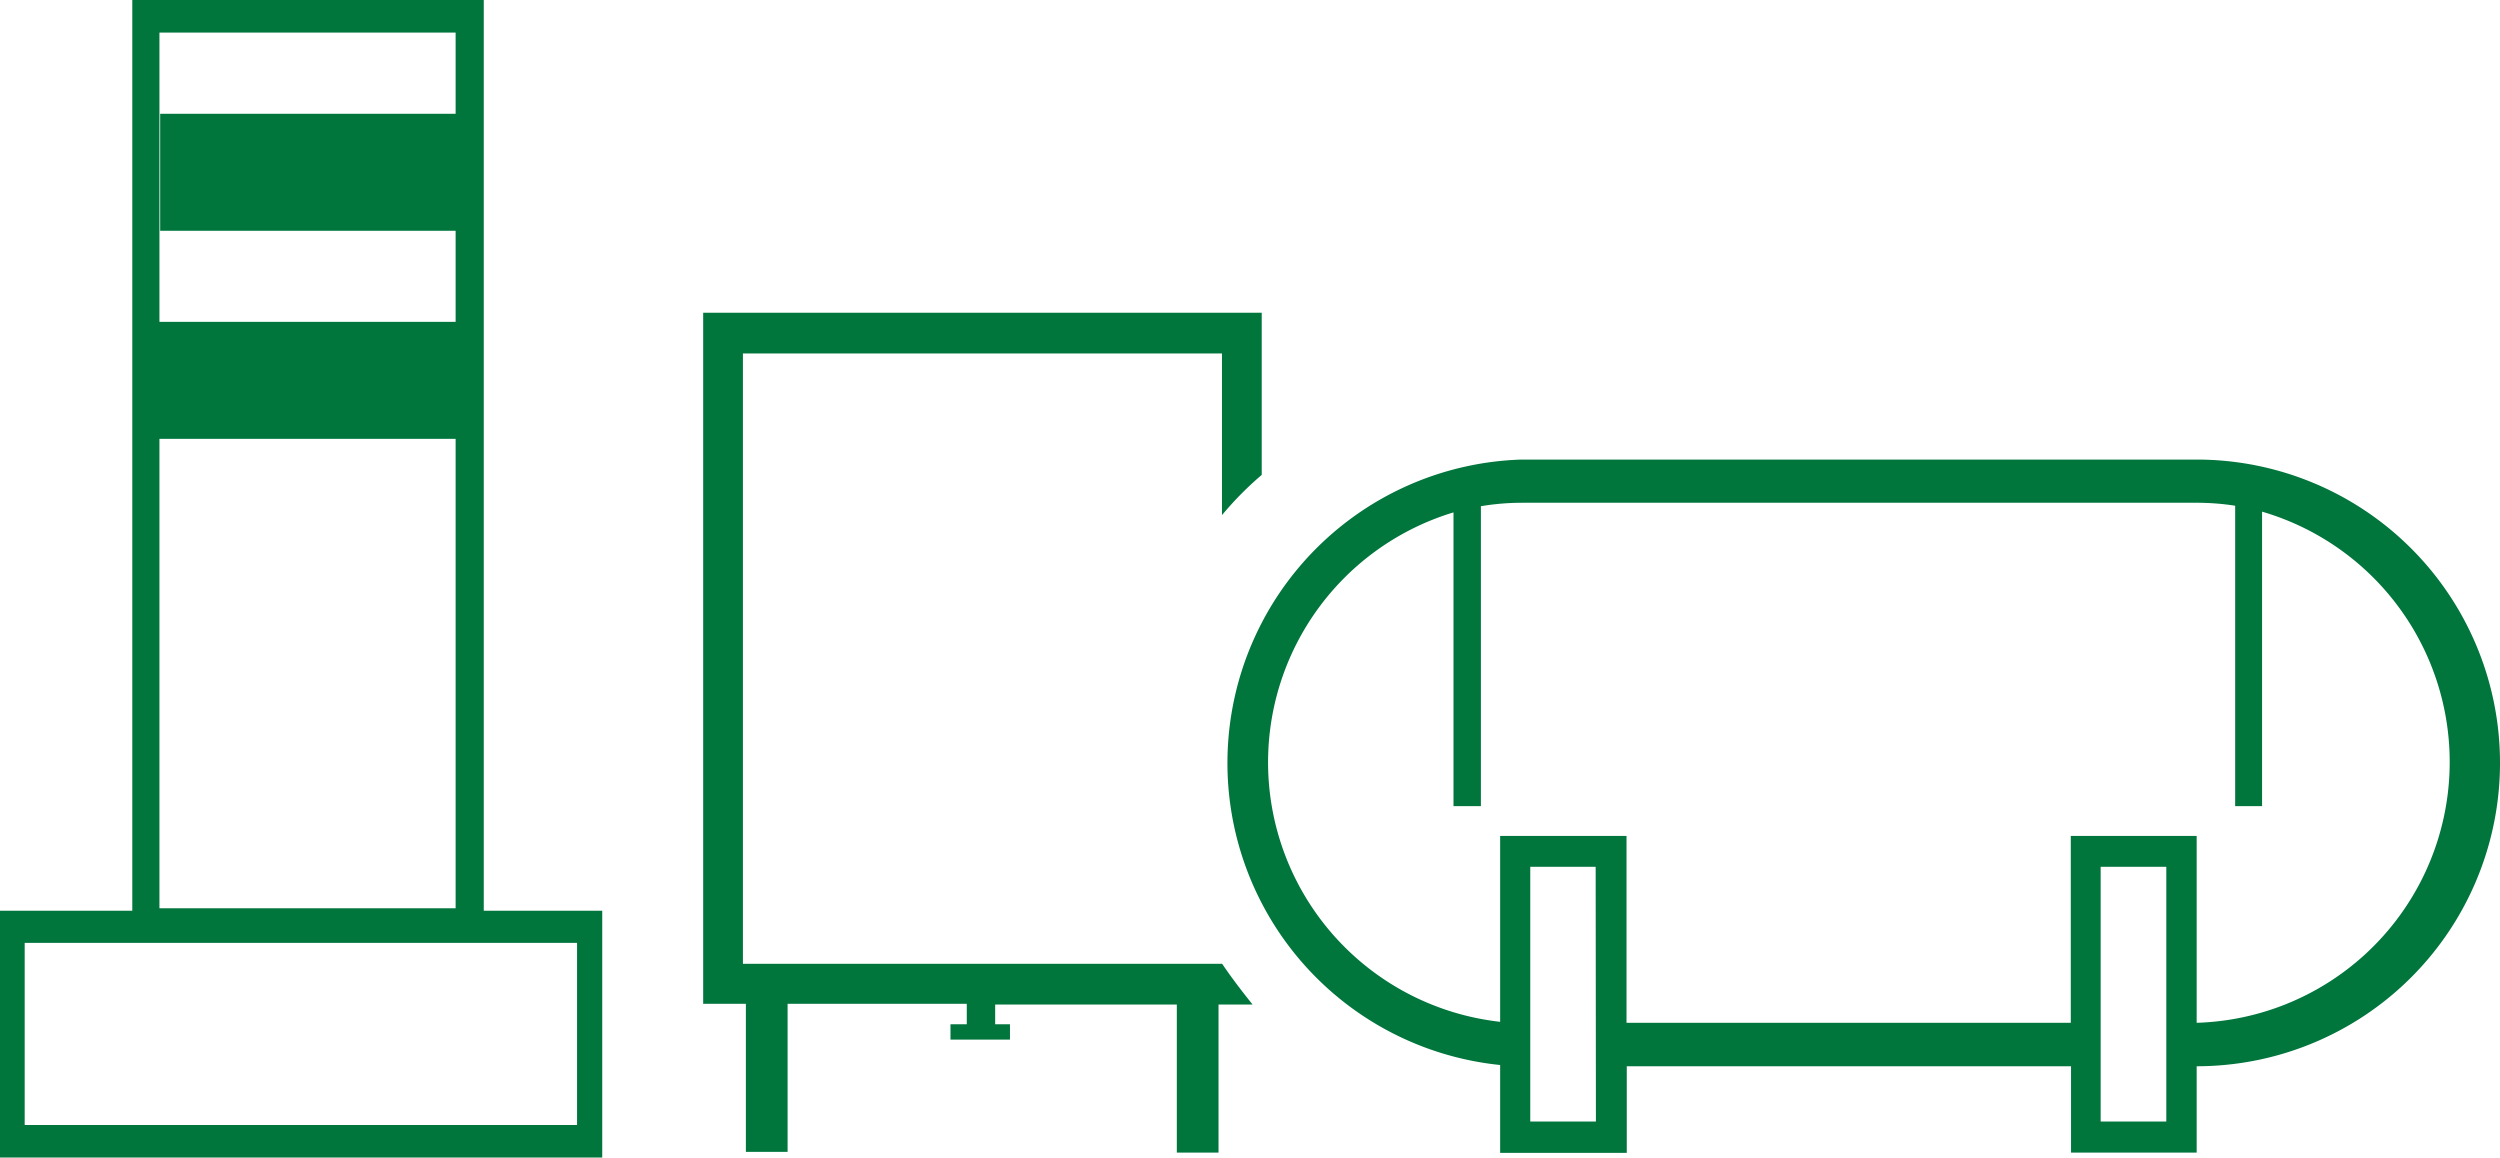
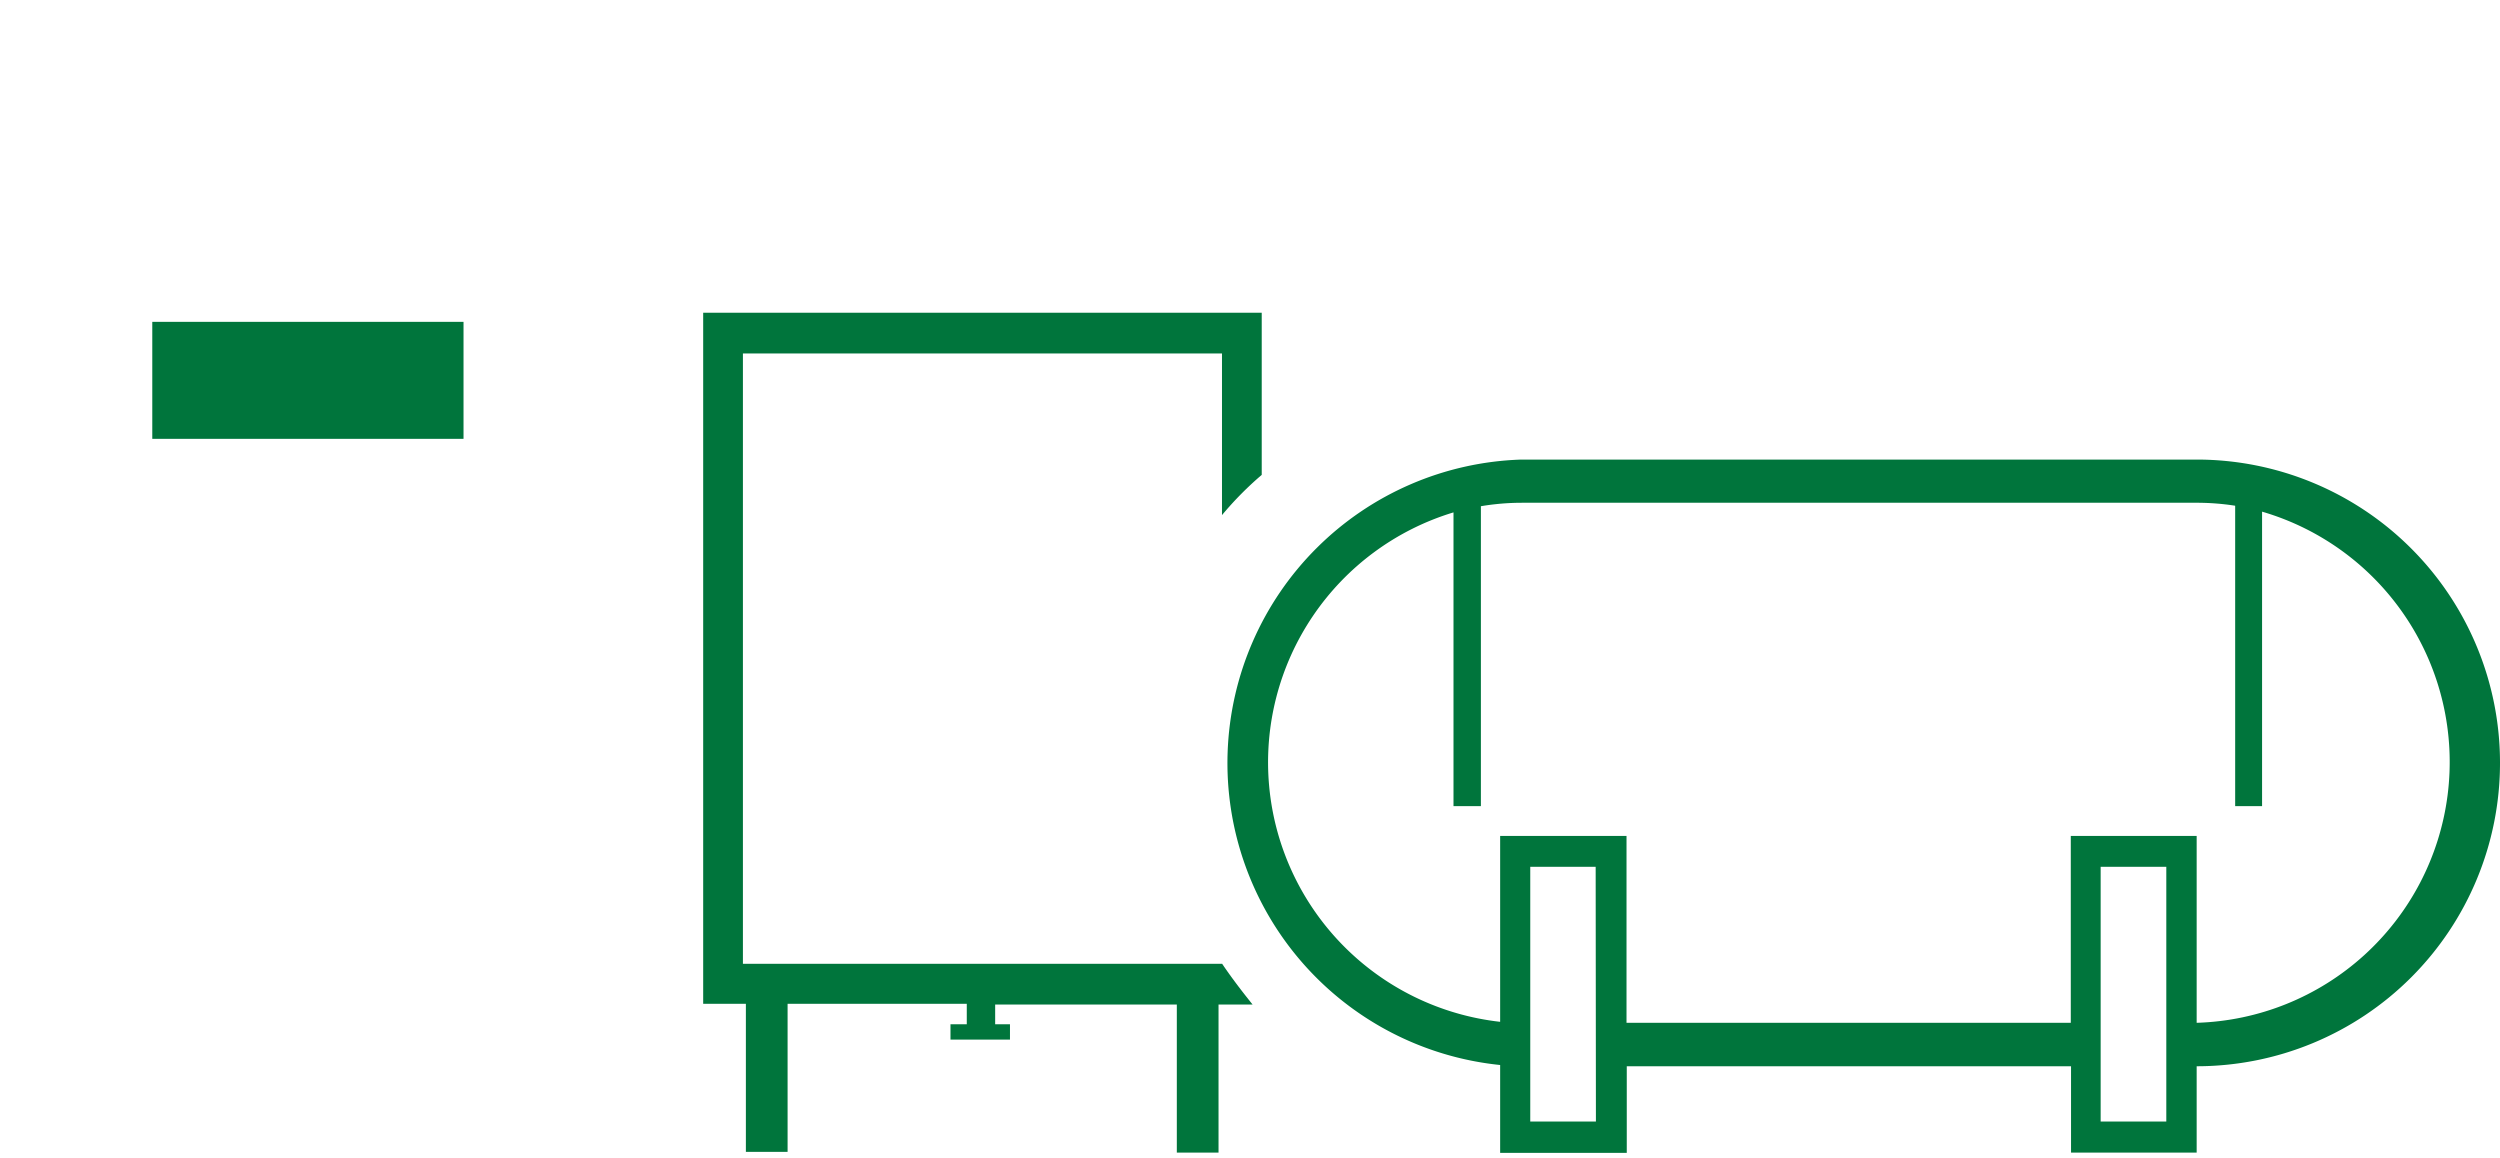
<svg xmlns="http://www.w3.org/2000/svg" id="prod-9" width="101.29" height="46.9" viewBox="0 0 101.29 46.9">
  <g id="Layer_1" data-name="Layer 1">
-     <path id="Tracciato_16370" data-name="Tracciato 16370" d="M23.38,45.58H1V38.2H23.38ZM0,46.9H24.4v-10H0Z" fill="#00753c" />
-     <path id="Tracciato_16371" data-name="Tracciato 16371" d="M18.46,36.8h-12V1.32h12ZM5.36,38.12H19.6V0H5.36Z" fill="#00753c" />
-     <rect id="Rettangolo_1693" data-name="Rettangolo 1693" width="12.61" height="4.74" transform="translate(6.49 4.61)" fill="#00753c" />
    <rect id="Rettangolo_1694" data-name="Rettangolo 1694" width="12.61" height="4.74" transform="translate(6.17 13.04)" fill="#00753c" />
    <path id="Tracciato_16372" data-name="Tracciato 16372" d="M89,41.44h0V33.87H83.9v7.57h-18V33.87H60.78V41.4a10.58,10.58,0,0,1-1.89-20.64v11.9H60V20.51a10,10,0,0,1,1.66-.14H89a10.05,10.05,0,0,1,1.56.12V32.66h1.09V20.73A10.57,10.57,0,0,1,89,41.44m-1.23,4H85.11V35.12h2.66Zm-23.11,0H62V35.12h2.65ZM89,18.62H61.64a12.3,12.3,0,0,0-.86,24.53v3.56h5.13V43.2h18v1.74h0V46.7H89V45h0V43.2a12.29,12.29,0,1,0,0-24.58" fill="#00753c" />
    <path id="Tracciato_16373" data-name="Tracciato 16373" d="M49.51,39.05H30.1V14.32H49.51v6.55a13.52,13.52,0,0,1,1.61-1.63V12.67H28.49v28h1.73v6h1.69v-6h7.26v.83h-.66v.62h2.41V41.5h-.6v-.8h7.36v6h1.69v-6h1.38c-.45-.56-.87-1.11-1.24-1.66Z" fill="#00753c" />
  </g>
</svg>